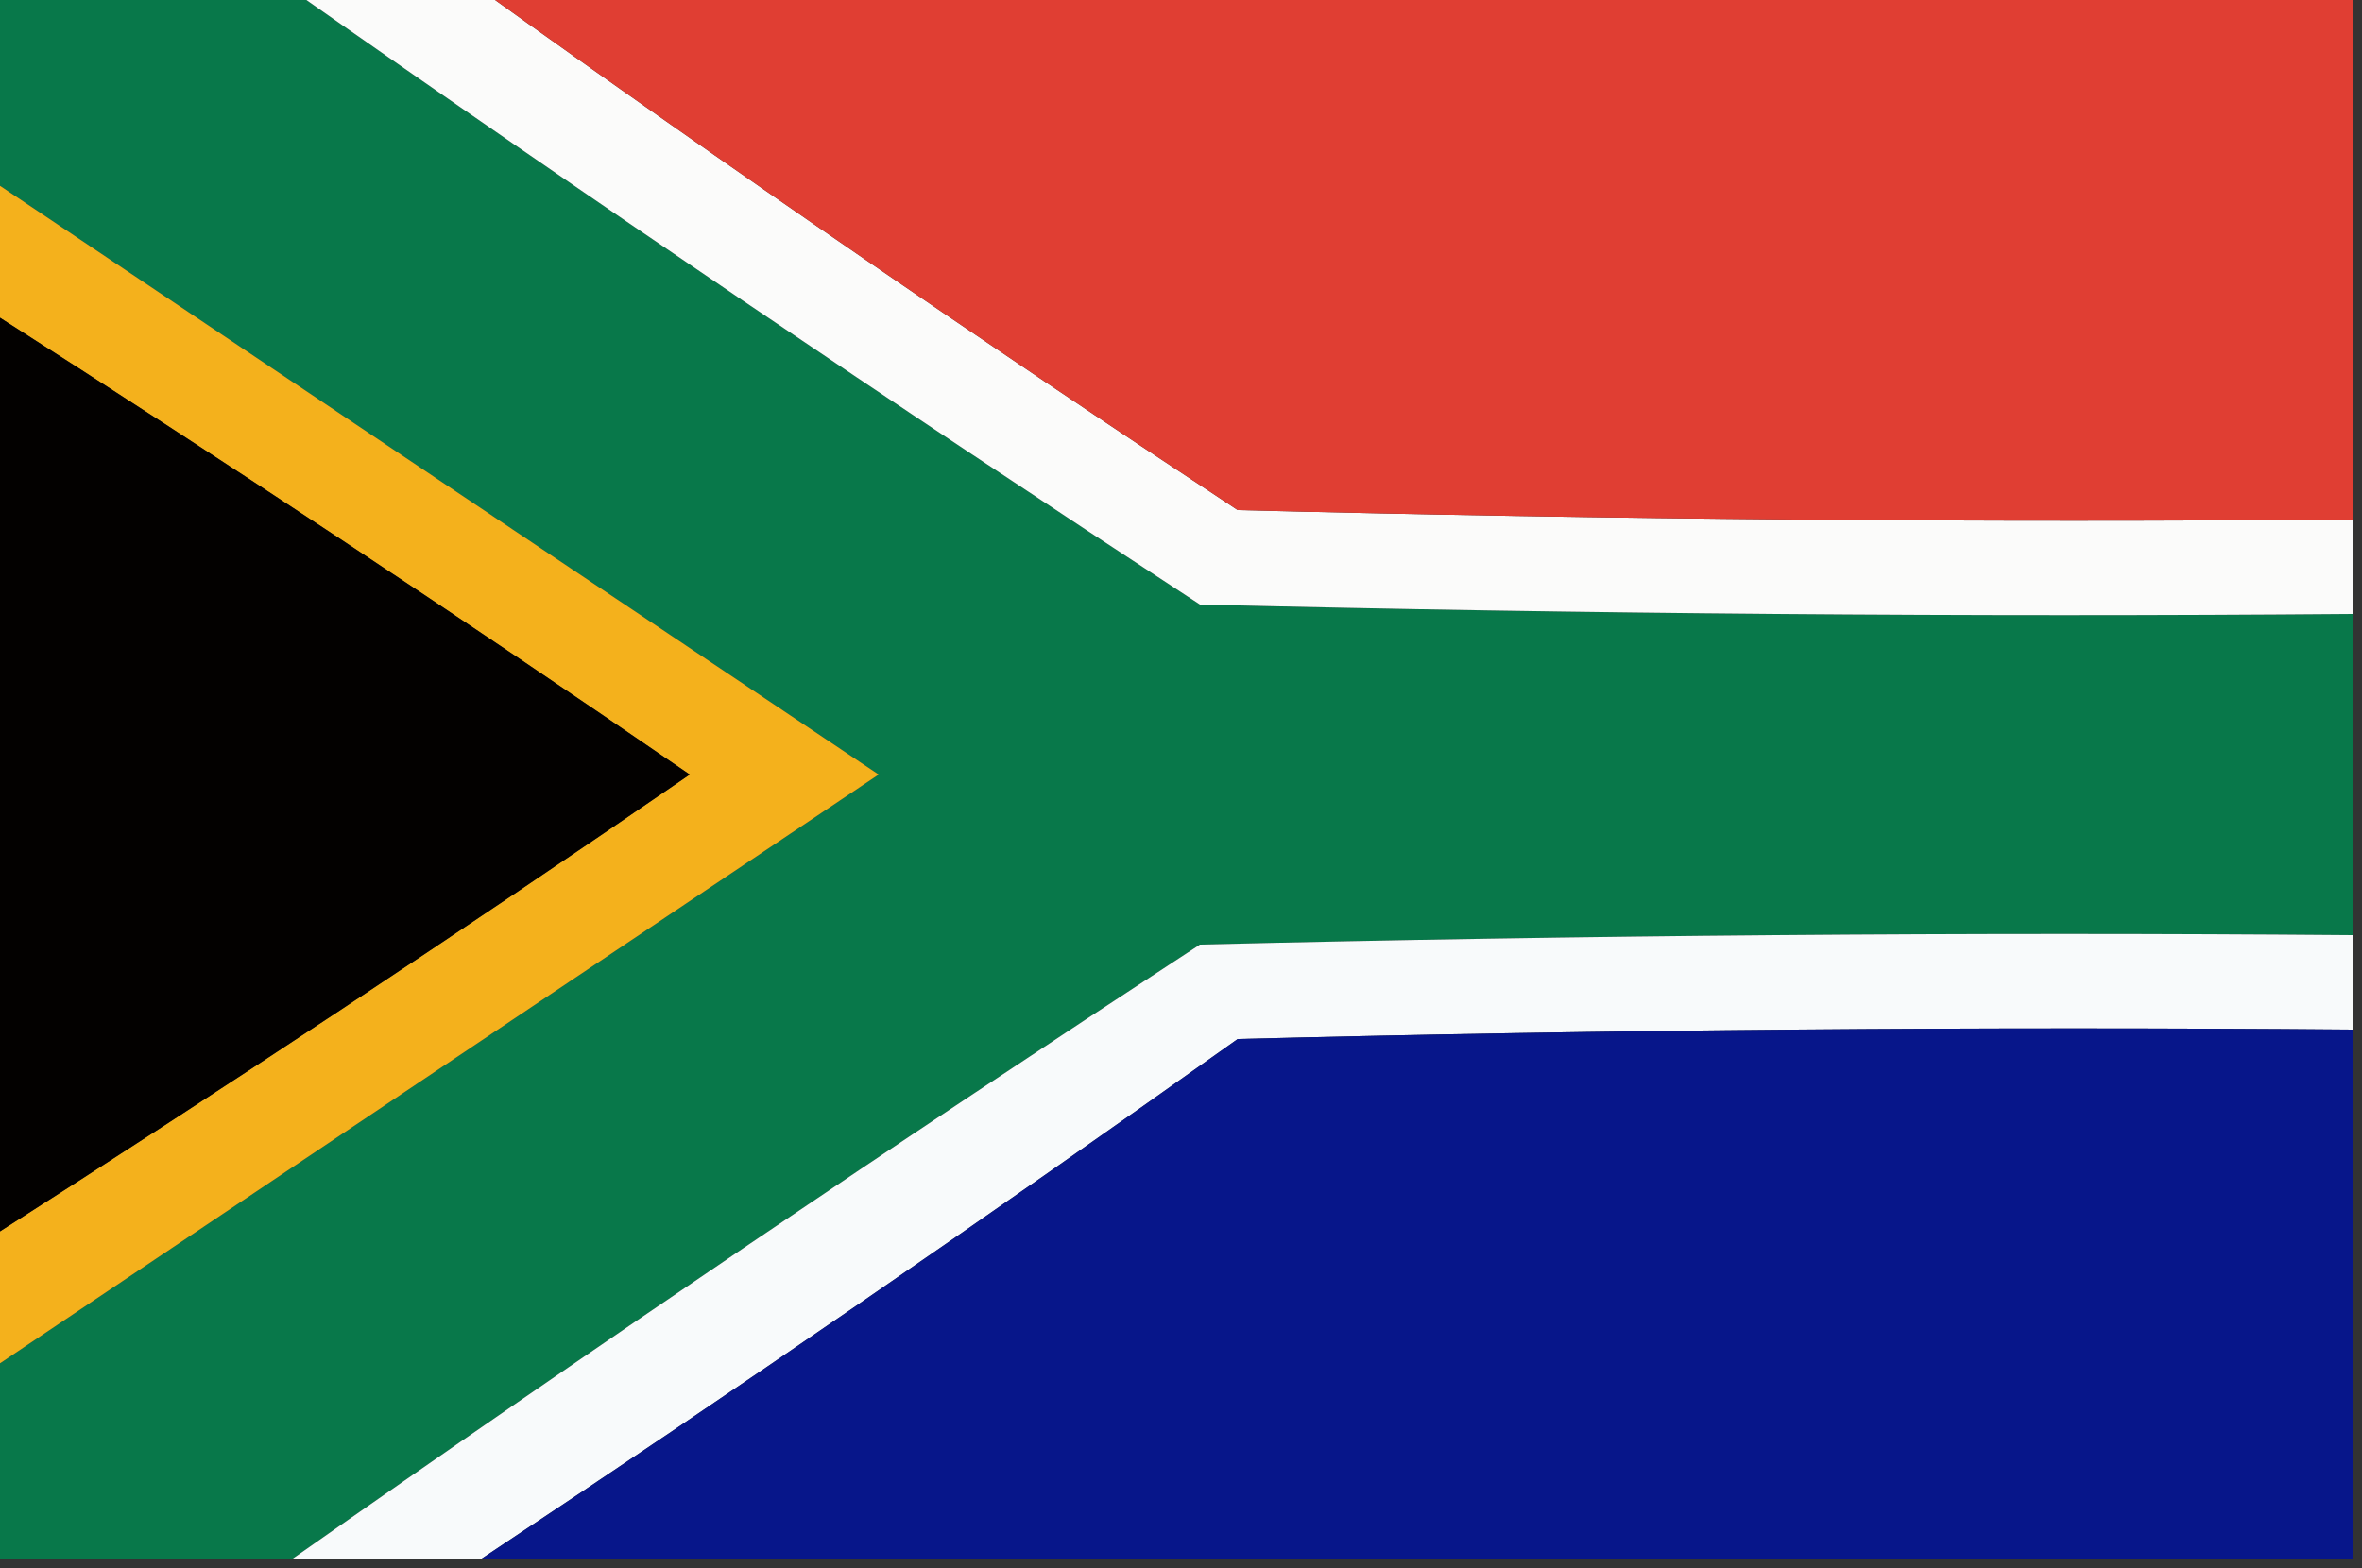
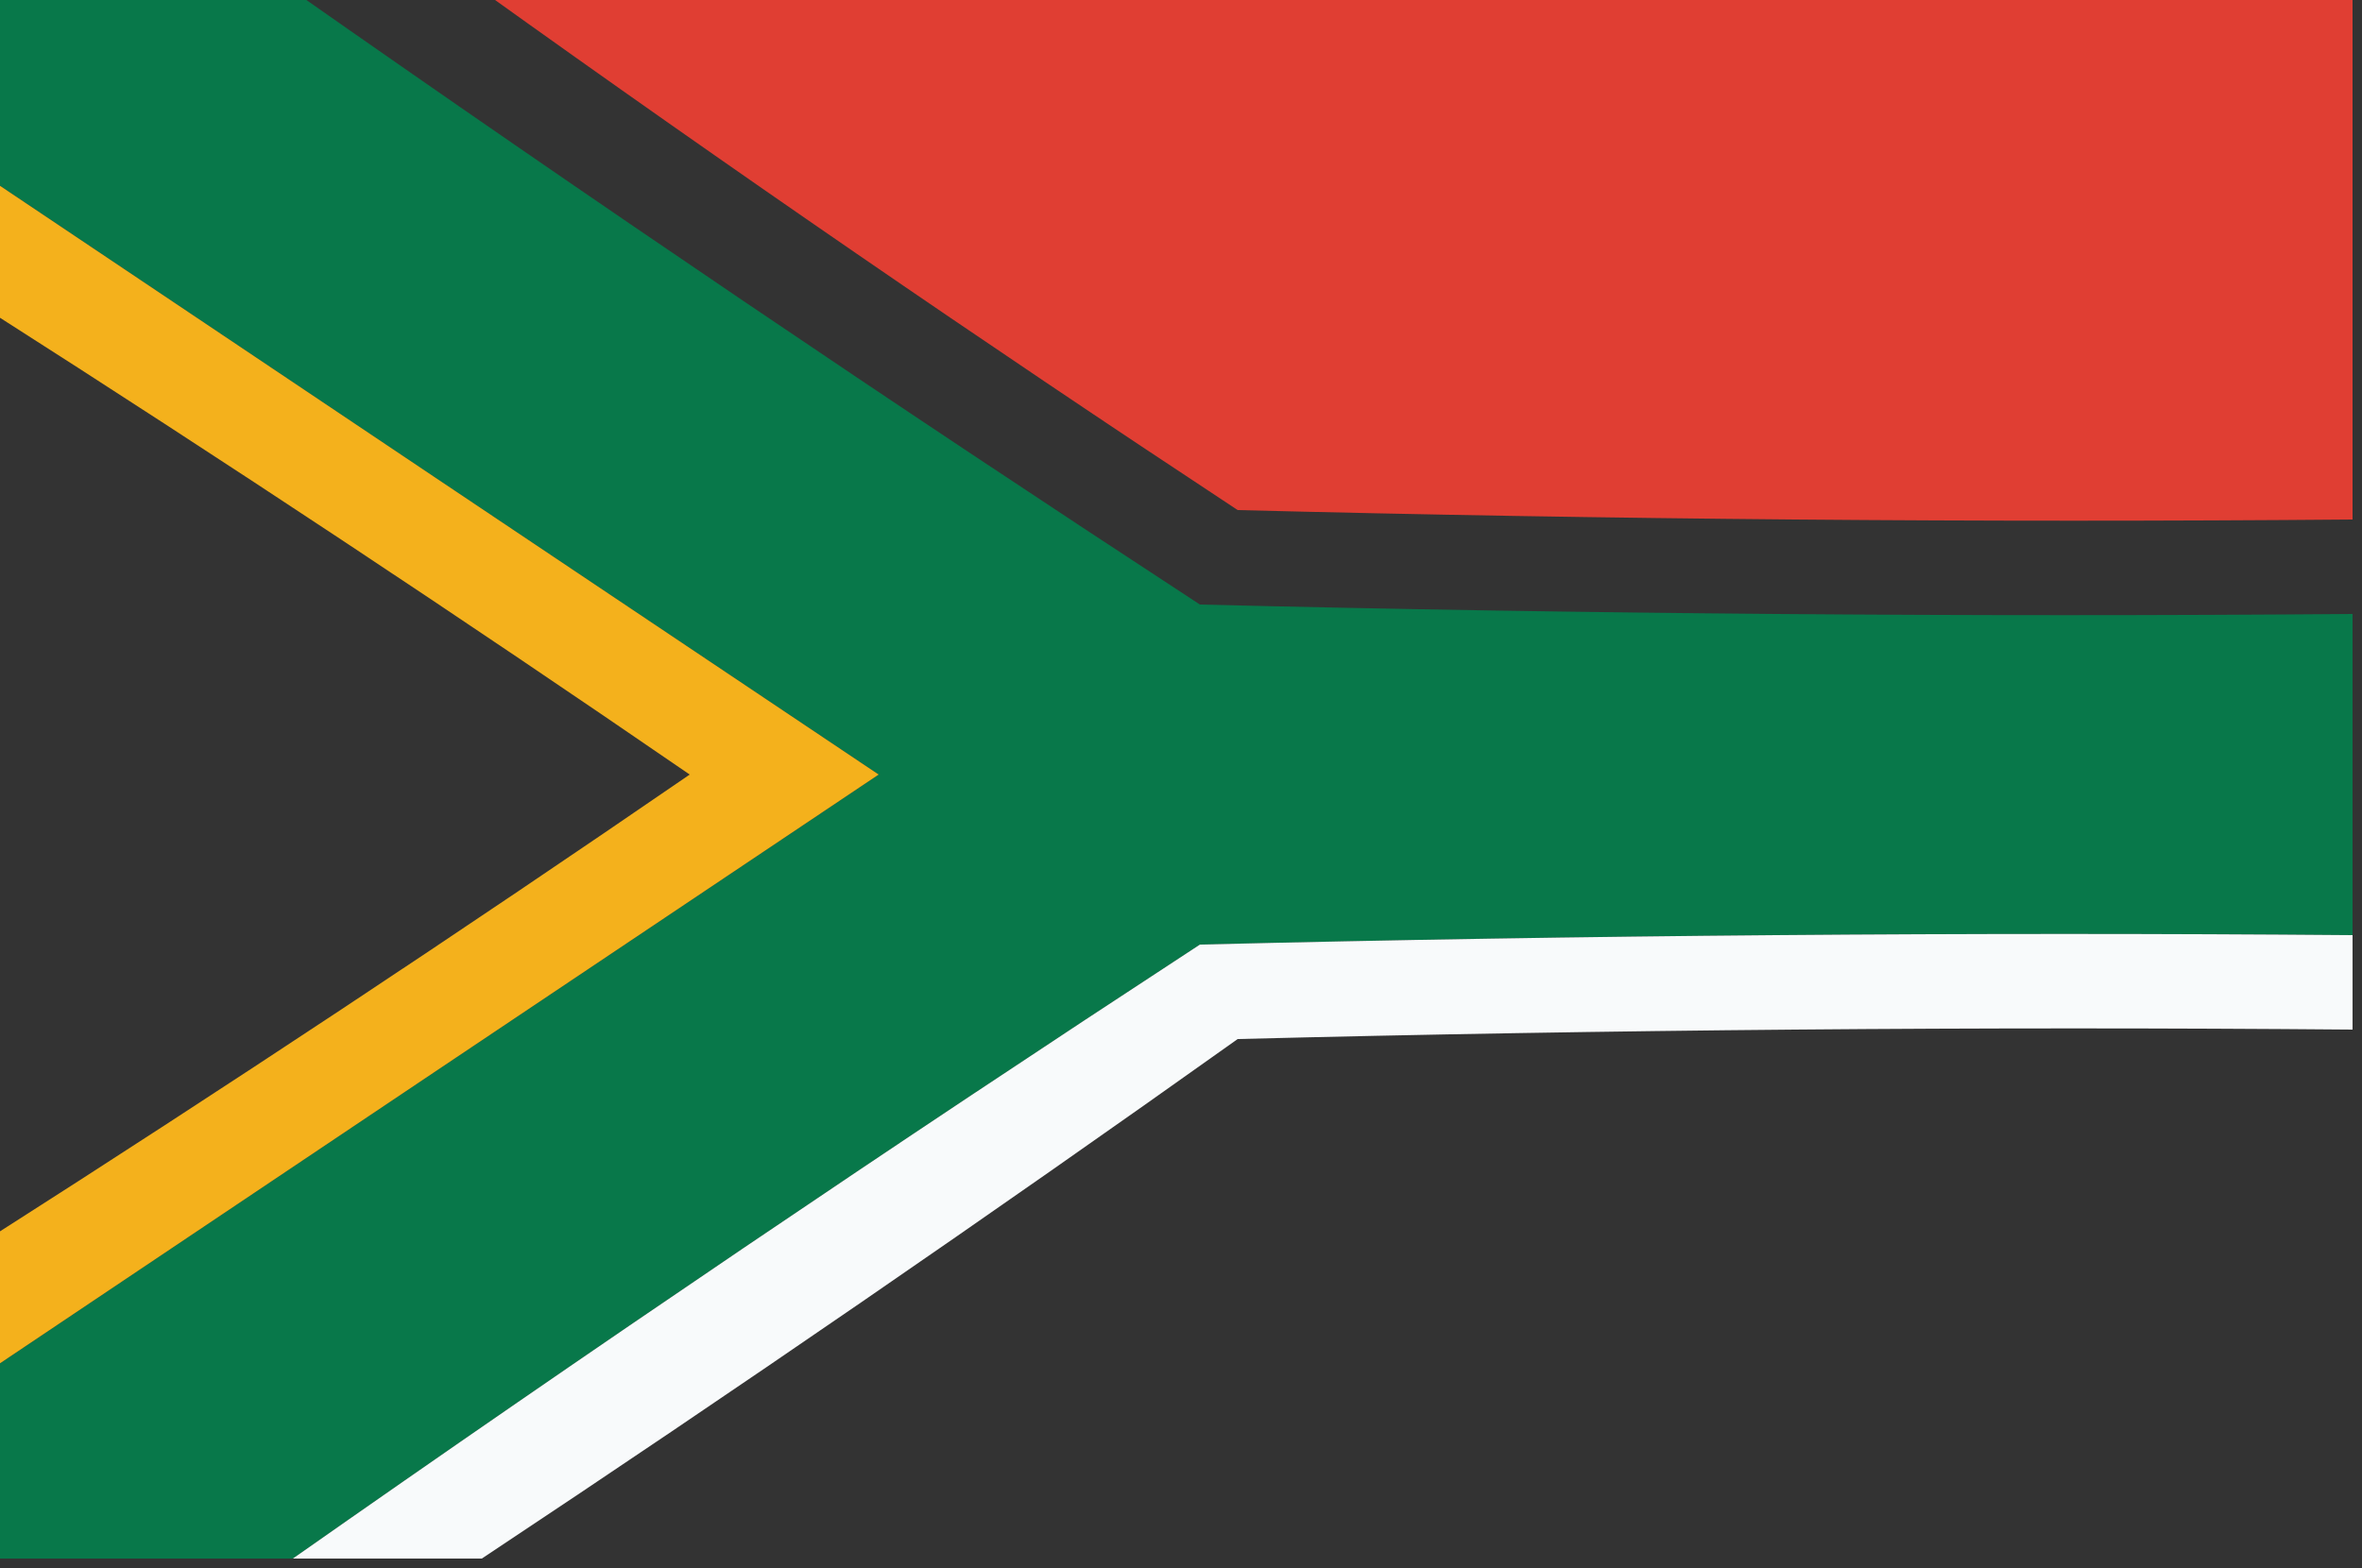
<svg xmlns="http://www.w3.org/2000/svg" version="1.1" width="125px" height="83px" style="shape-rendering:geometricPrecision; text-rendering:geometricPrecision; image-rendering:optimizeQuality; fill-rule:evenodd; clip-rule:evenodd">
  <rect width="100%" height="100%" fill="#333333" stroke="none" />
  <g>
    <path style="opacity:1" fill="#08784a" d="M -0.5,-0.5 C 4.833,-0.5 10.167,-0.5 15.5,-0.5C 31.261,10.558 47.261,21.391 63.5,32C 83.831,32.5 104.164,32.667 124.5,32.5C 124.5,38.167 124.5,43.833 124.5,49.5C 104.164,49.333 83.831,49.5 63.5,50C 47.261,60.609 31.261,71.442 15.5,82.5C 10.167,82.5 4.833,82.5 -0.5,82.5C -0.5,79.167 -0.5,75.833 -0.5,72.5C 15.138,62.01 30.805,51.51 46.5,41C 30.805,30.49 15.138,19.99 -0.5,9.5C -0.5,6.167 -0.5,2.833 -0.5,-0.5 Z" />
  </g>
  <g>
-     <path style="opacity:1" fill="#fbfbfa" d="M 15.5,-0.5 C 18.833,-0.5 22.167,-0.5 25.5,-0.5C 38.593,8.891 51.927,18.058 65.5,27C 85.164,27.5 104.831,27.667 124.5,27.5C 124.5,29.167 124.5,30.833 124.5,32.5C 104.164,32.667 83.831,32.5 63.5,32C 47.261,21.391 31.261,10.558 15.5,-0.5 Z" />
-   </g>
+     </g>
  <g>
    <path style="opacity:1" fill="#e03e33" d="M 25.5,-0.5 C 58.5,-0.5 91.5,-0.5 124.5,-0.5C 124.5,8.833 124.5,18.167 124.5,27.5C 104.831,27.667 85.164,27.5 65.5,27C 51.927,18.058 38.593,8.891 25.5,-0.5 Z" />
  </g>
  <g>
    <path style="opacity:1" fill="#f4b11c" d="M -0.5,9.5 C 15.138,19.99 30.805,30.49 46.5,41C 30.805,51.51 15.138,62.01 -0.5,72.5C -0.5,70.167 -0.5,67.833 -0.5,65.5C 11.951,57.556 24.285,49.389 36.5,41C 24.285,32.611 11.951,24.444 -0.5,16.5C -0.5,14.167 -0.5,11.833 -0.5,9.5 Z" />
  </g>
  <g>
-     <path style="opacity:1" fill="#030100" d="M -0.5,16.5 C 11.951,24.444 24.285,32.611 36.5,41C 24.285,49.389 11.951,57.556 -0.5,65.5C -0.5,49.167 -0.5,32.833 -0.5,16.5 Z" />
-   </g>
+     </g>
  <g>
    <path style="opacity:1" fill="#f8fafb" d="M 124.5,49.5 C 124.5,51.167 124.5,52.833 124.5,54.5C 104.831,54.333 85.164,54.5 65.5,55C 52.263,64.42 38.93,73.587 25.5,82.5C 22.167,82.5 18.833,82.5 15.5,82.5C 31.261,71.442 47.261,60.609 63.5,50C 83.831,49.5 104.164,49.333 124.5,49.5 Z" />
  </g>
  <g>
-     <path style="opacity:1" fill="#07168a" d="M 124.5,54.5 C 124.5,63.833 124.5,73.167 124.5,82.5C 91.5,82.5 58.5,82.5 25.5,82.5C 38.93,73.587 52.263,64.42 65.5,55C 85.164,54.5 104.831,54.333 124.5,54.5 Z" />
-   </g>
+     </g>
</svg>